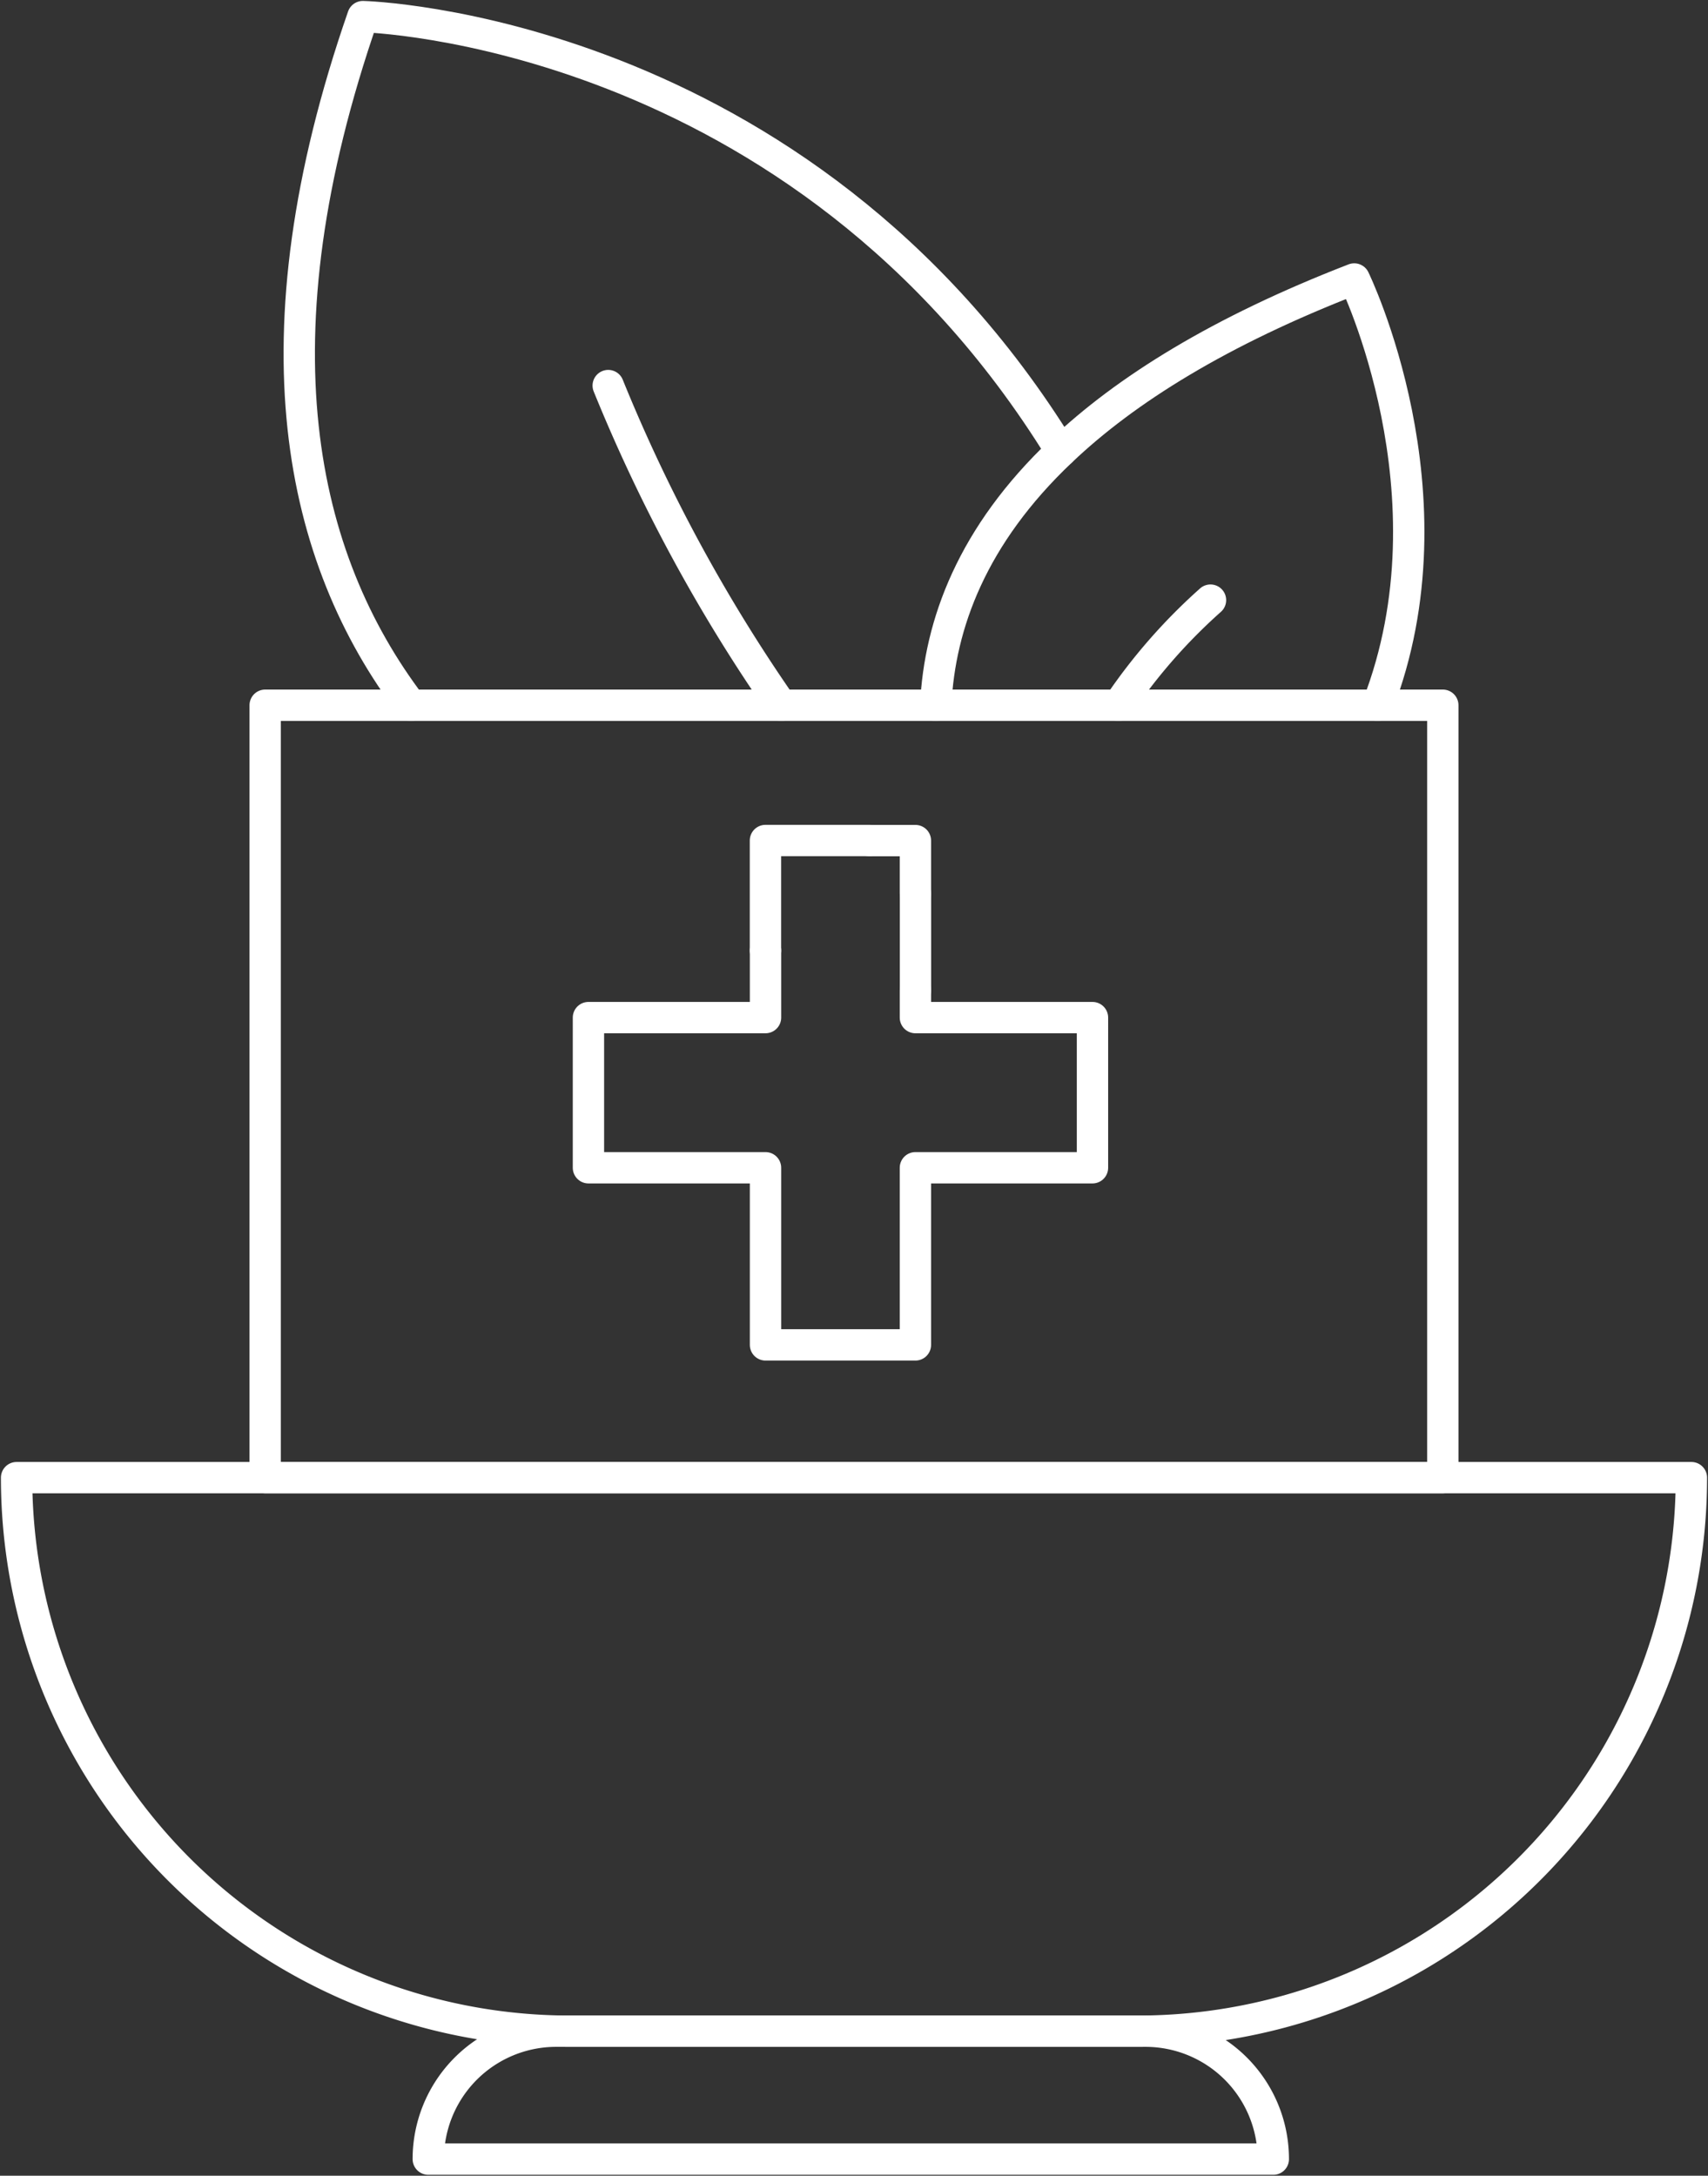
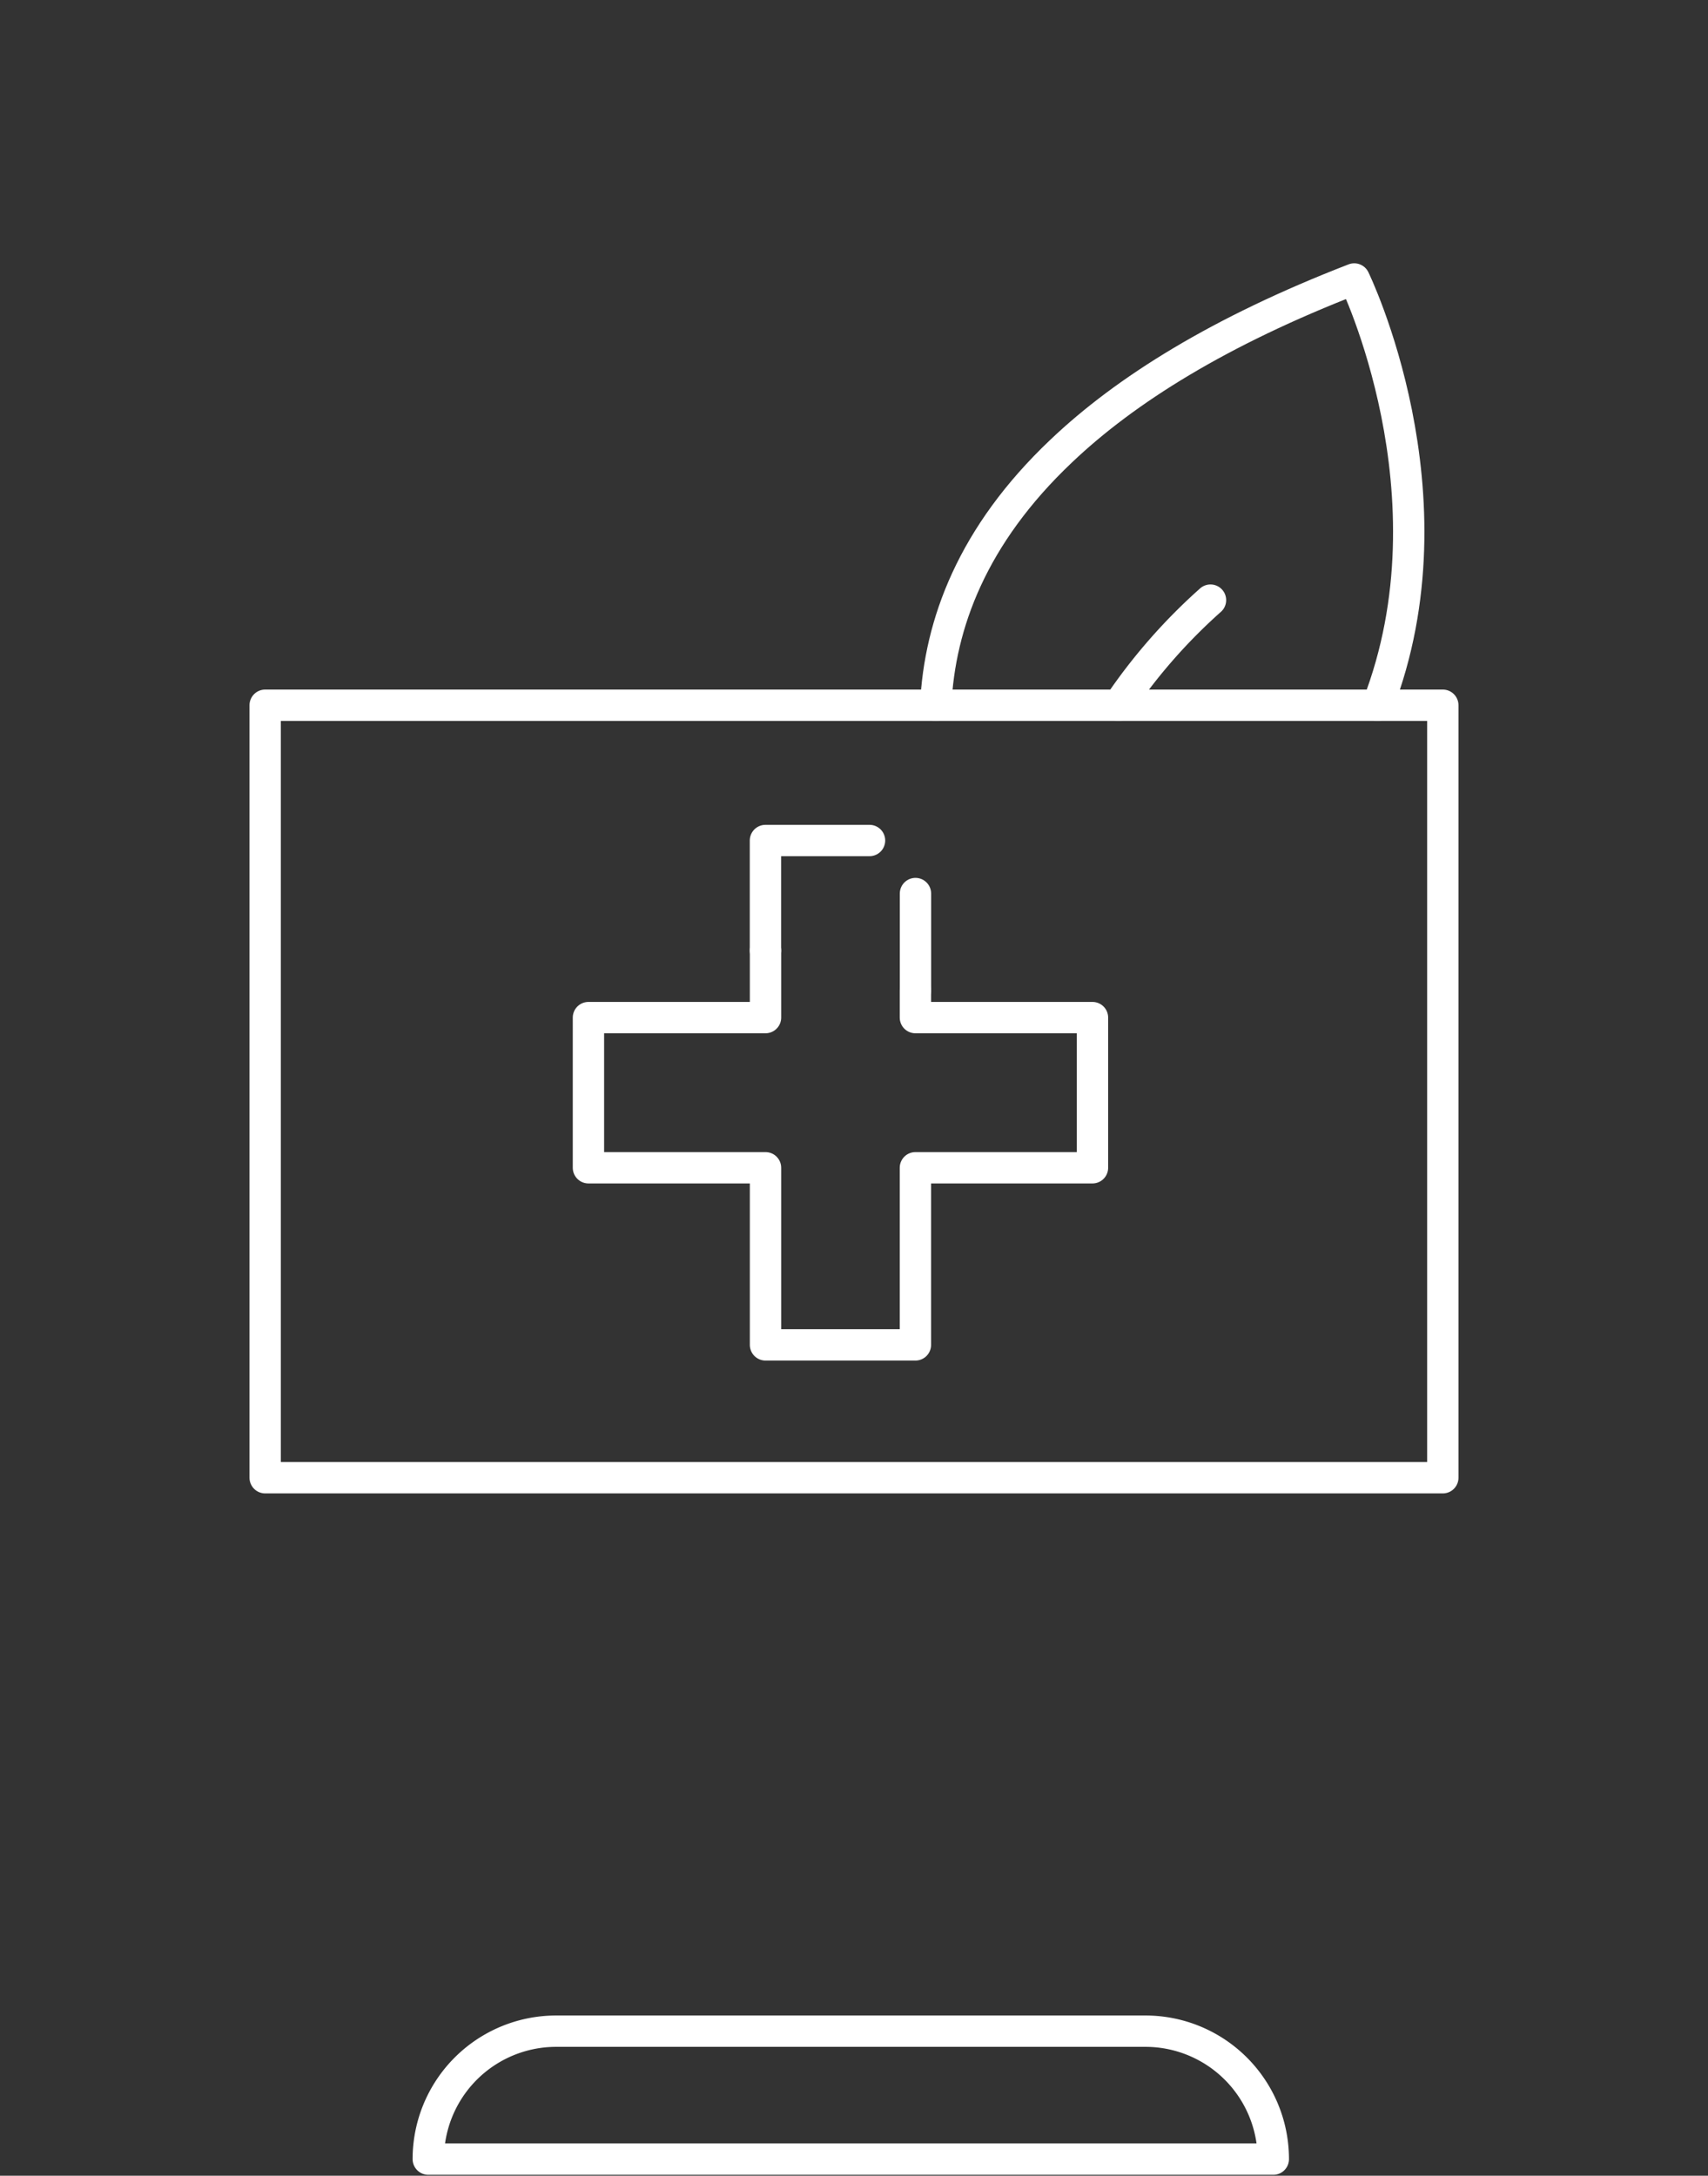
<svg xmlns="http://www.w3.org/2000/svg" width="109" height="138.804" viewBox="0 0 109 138.804">
  <rect x="0" y="0" width="109" height="138.804" fill="#333333" stroke="none" />
  <defs>
    <clipPath id="clip-path">
      <rect id="Rectangle_11" data-name="Rectangle 11" width="109" height="138.804" fill="none" stroke="#fff" stroke-width="2" />
    </clipPath>
  </defs>
  <g id="Group_70" data-name="Group 70" transform="translate(-1392 -1860)">
    <g id="Group_64" data-name="Group 64" transform="translate(0 0.166)">
      <g id="Group_63" data-name="Group 63" transform="translate(1392 1859.834)">
        <g id="Group_62" data-name="Group 62" clip-path="url(#clip-path)">
-           <path id="Path_42" data-name="Path 42" d="M72.568,124.3H36.314A35.313,35.313,0,0,1,1,88.985H107.881A35.313,35.313,0,0,1,72.568,124.3Z" transform="translate(0.059 5.285)" fill="none" stroke="#fff" stroke-linecap="round" stroke-linejoin="round" stroke-width="2" />
          <path id="Path_43" data-name="Path 43" d="M79.727,130.48H25.8a8.161,8.161,0,0,1,8.161-8.162H71.566A8.161,8.161,0,0,1,79.727,130.48Z" transform="translate(1.532 7.265)" fill="none" stroke="#fff" stroke-linecap="round" stroke-linejoin="round" stroke-width="2" />
          <path id="Path_44" data-name="Path 44" d="M84.57,43.995C89.782,30.54,83.076,16.8,83.076,16.8c-8.571,3.316-14.588,7.066-18.709,10.986-5.668,5.371-7.755,11.028-8,16.209" transform="translate(3.348 0.998)" fill="none" stroke="#fff" stroke-linecap="round" stroke-linejoin="round" stroke-width="2" />
-           <path id="Path_45" data-name="Path 45" d="M25.159,44.933C18.05,35.557,14.925,21.637,22.087,1c0,0,27.9.657,44.558,27.724" transform="translate(1.071 0.059)" fill="none" stroke="#fff" stroke-linecap="round" stroke-linejoin="round" stroke-width="2" />
-           <path id="Path_46" data-name="Path 46" d="M36.639,23.22A104.718,104.718,0,0,0,47.688,43.613" transform="translate(2.176 1.379)" fill="none" stroke="#fff" stroke-linecap="round" stroke-linejoin="round" stroke-width="2" />
          <path id="Path_47" data-name="Path 47" d="M73.248,36.14a35.746,35.746,0,0,0-5.869,6.706" transform="translate(4.002 2.147)" fill="none" stroke="#fff" stroke-linecap="round" stroke-linejoin="round" stroke-width="2" />
          <path id="Path_48" data-name="Path 48" d="M15.974,91.753H91.127V42.47H15.974Zm41.5-31.1V54.484M47.9,58.117V51.1h6.642" transform="translate(0.949 2.522)" fill="none" stroke="#fff" stroke-linecap="round" stroke-linejoin="round" stroke-width="2" />
-           <path id="Path_49" data-name="Path 49" d="M52.384,50.62h2.924V54" transform="translate(3.111 3.007)" fill="none" stroke="#fff" stroke-linecap="round" stroke-linejoin="round" stroke-width="2" />
          <path id="Path_50" data-name="Path 50" d="M56.314,59.772V61.52h11.3V71.1h-11.3V82.4H46.748V71.1h-11.3V61.52h11.3V57.24" transform="translate(2.105 3.4)" fill="none" stroke="#fff" stroke-linecap="round" stroke-linejoin="round" stroke-width="2" />
        </g>
      </g>
    </g>
  </g>
</svg>